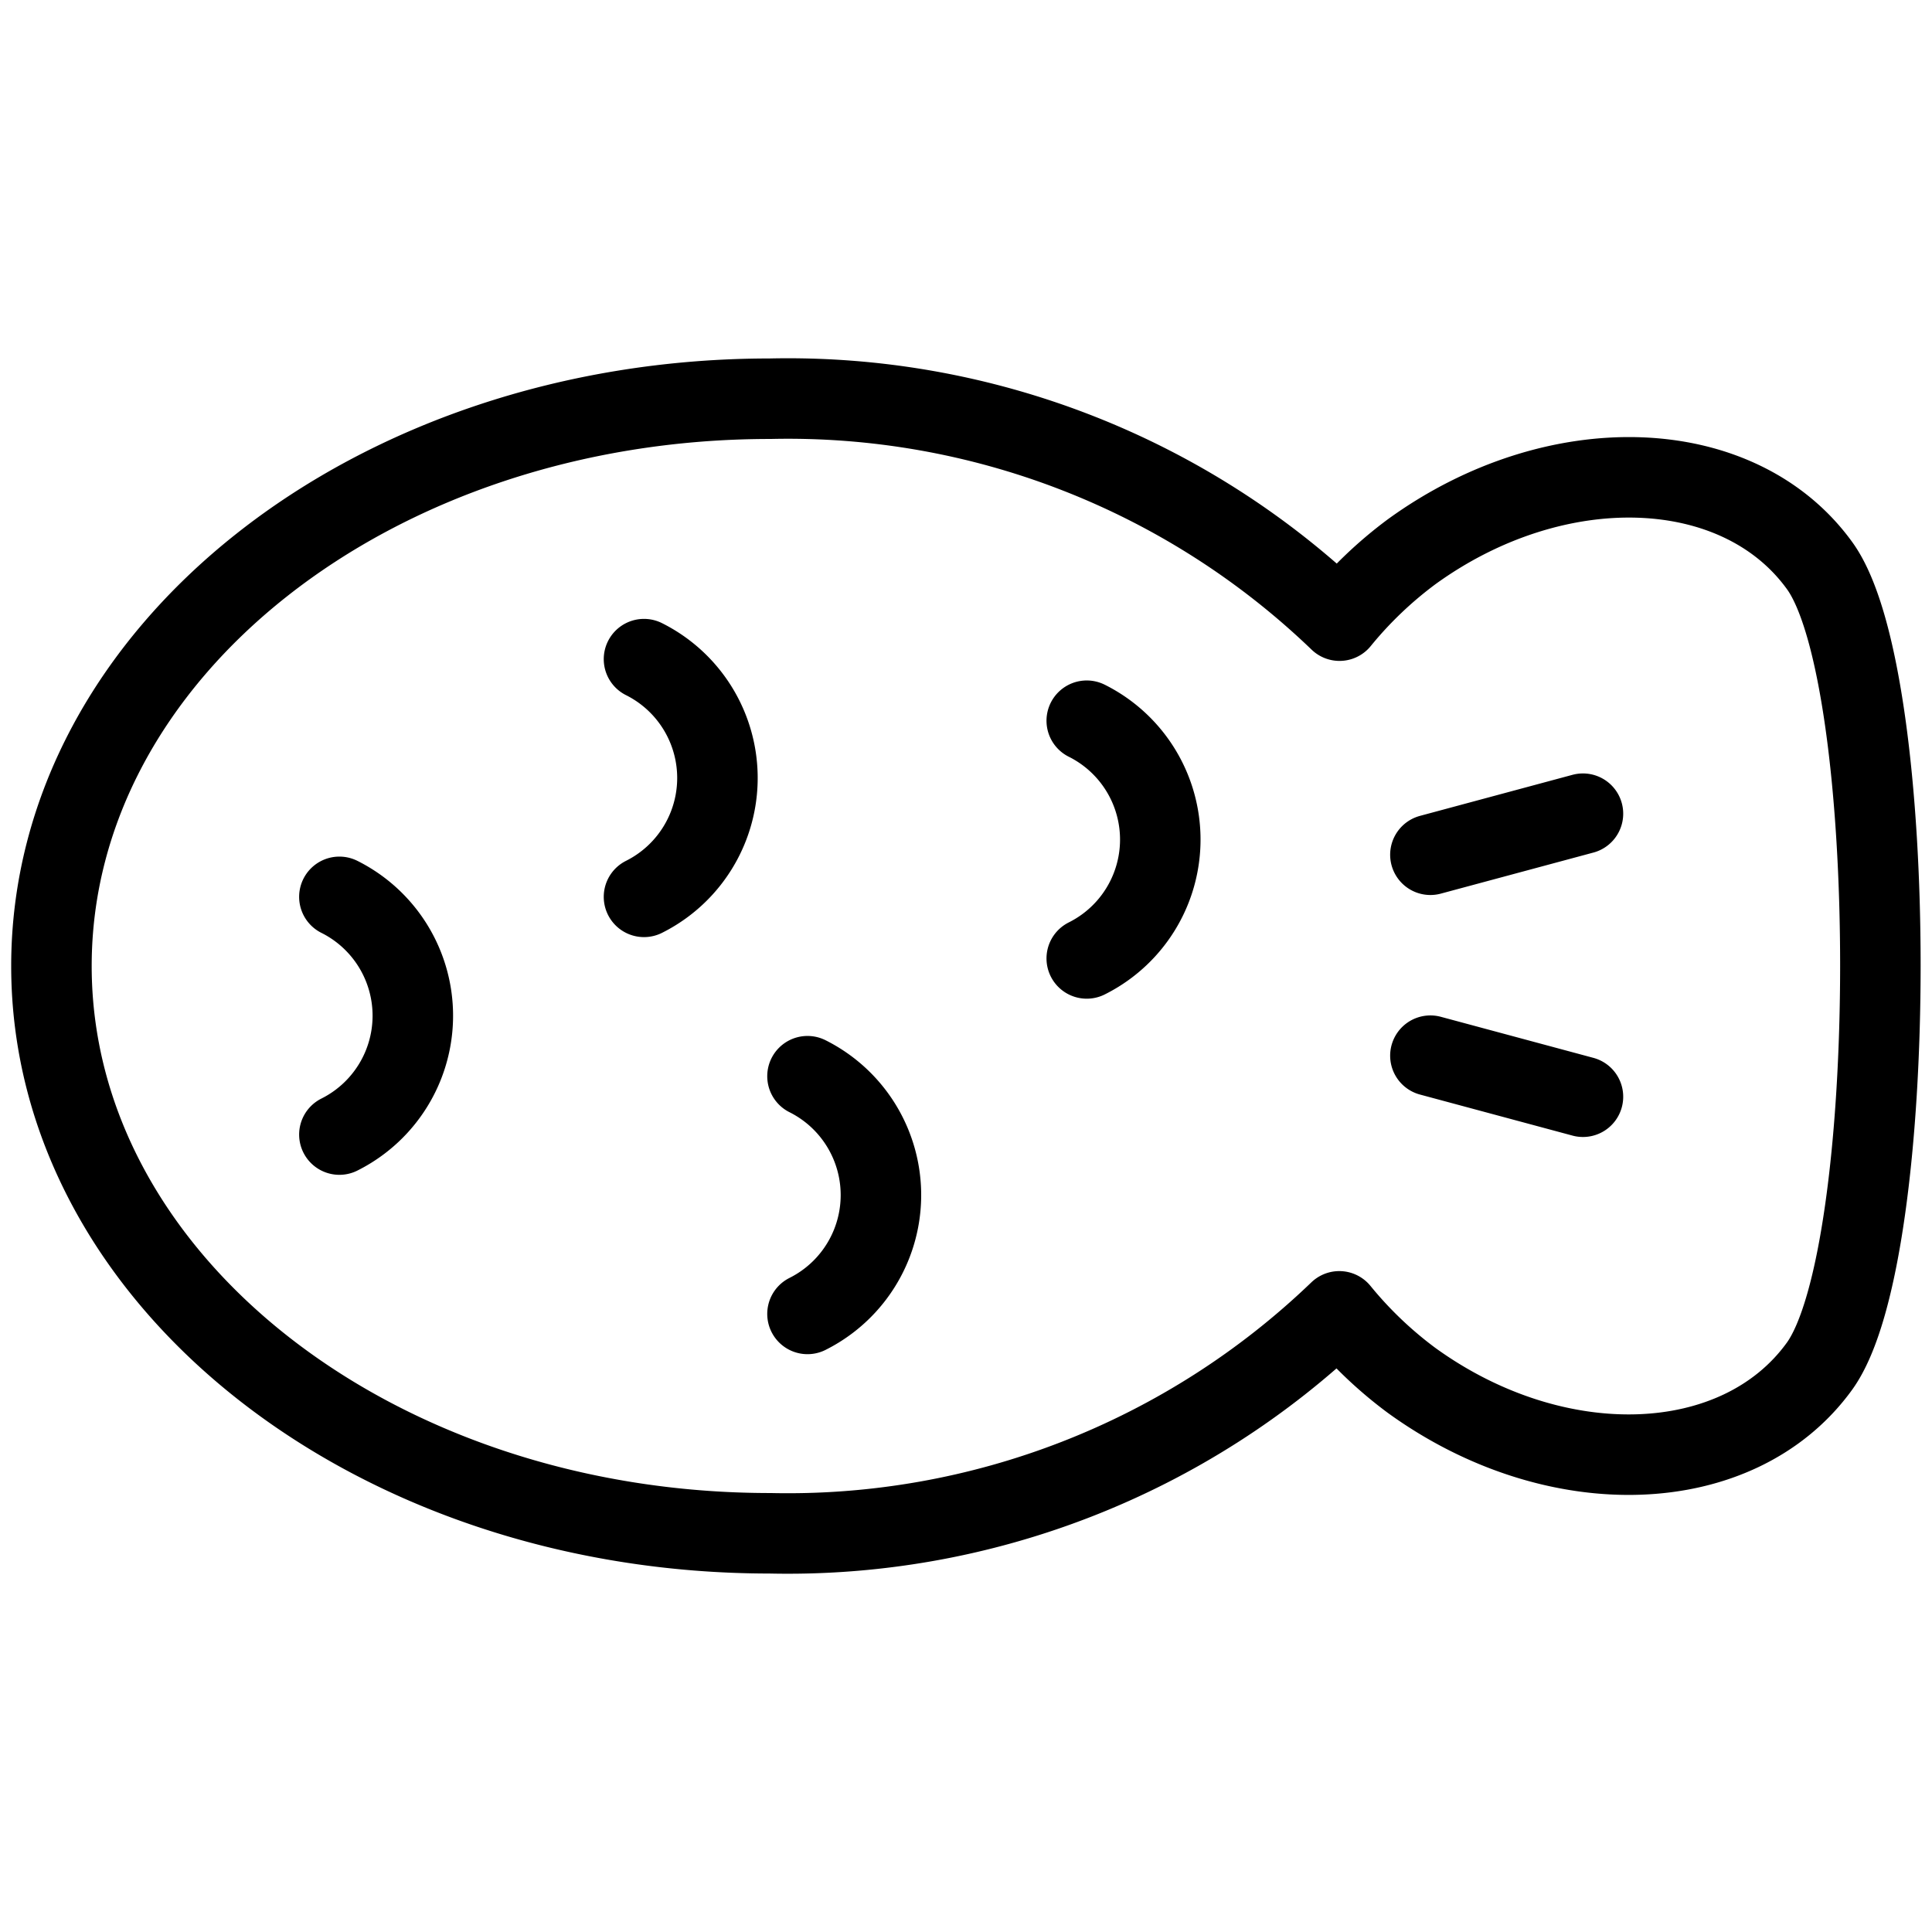
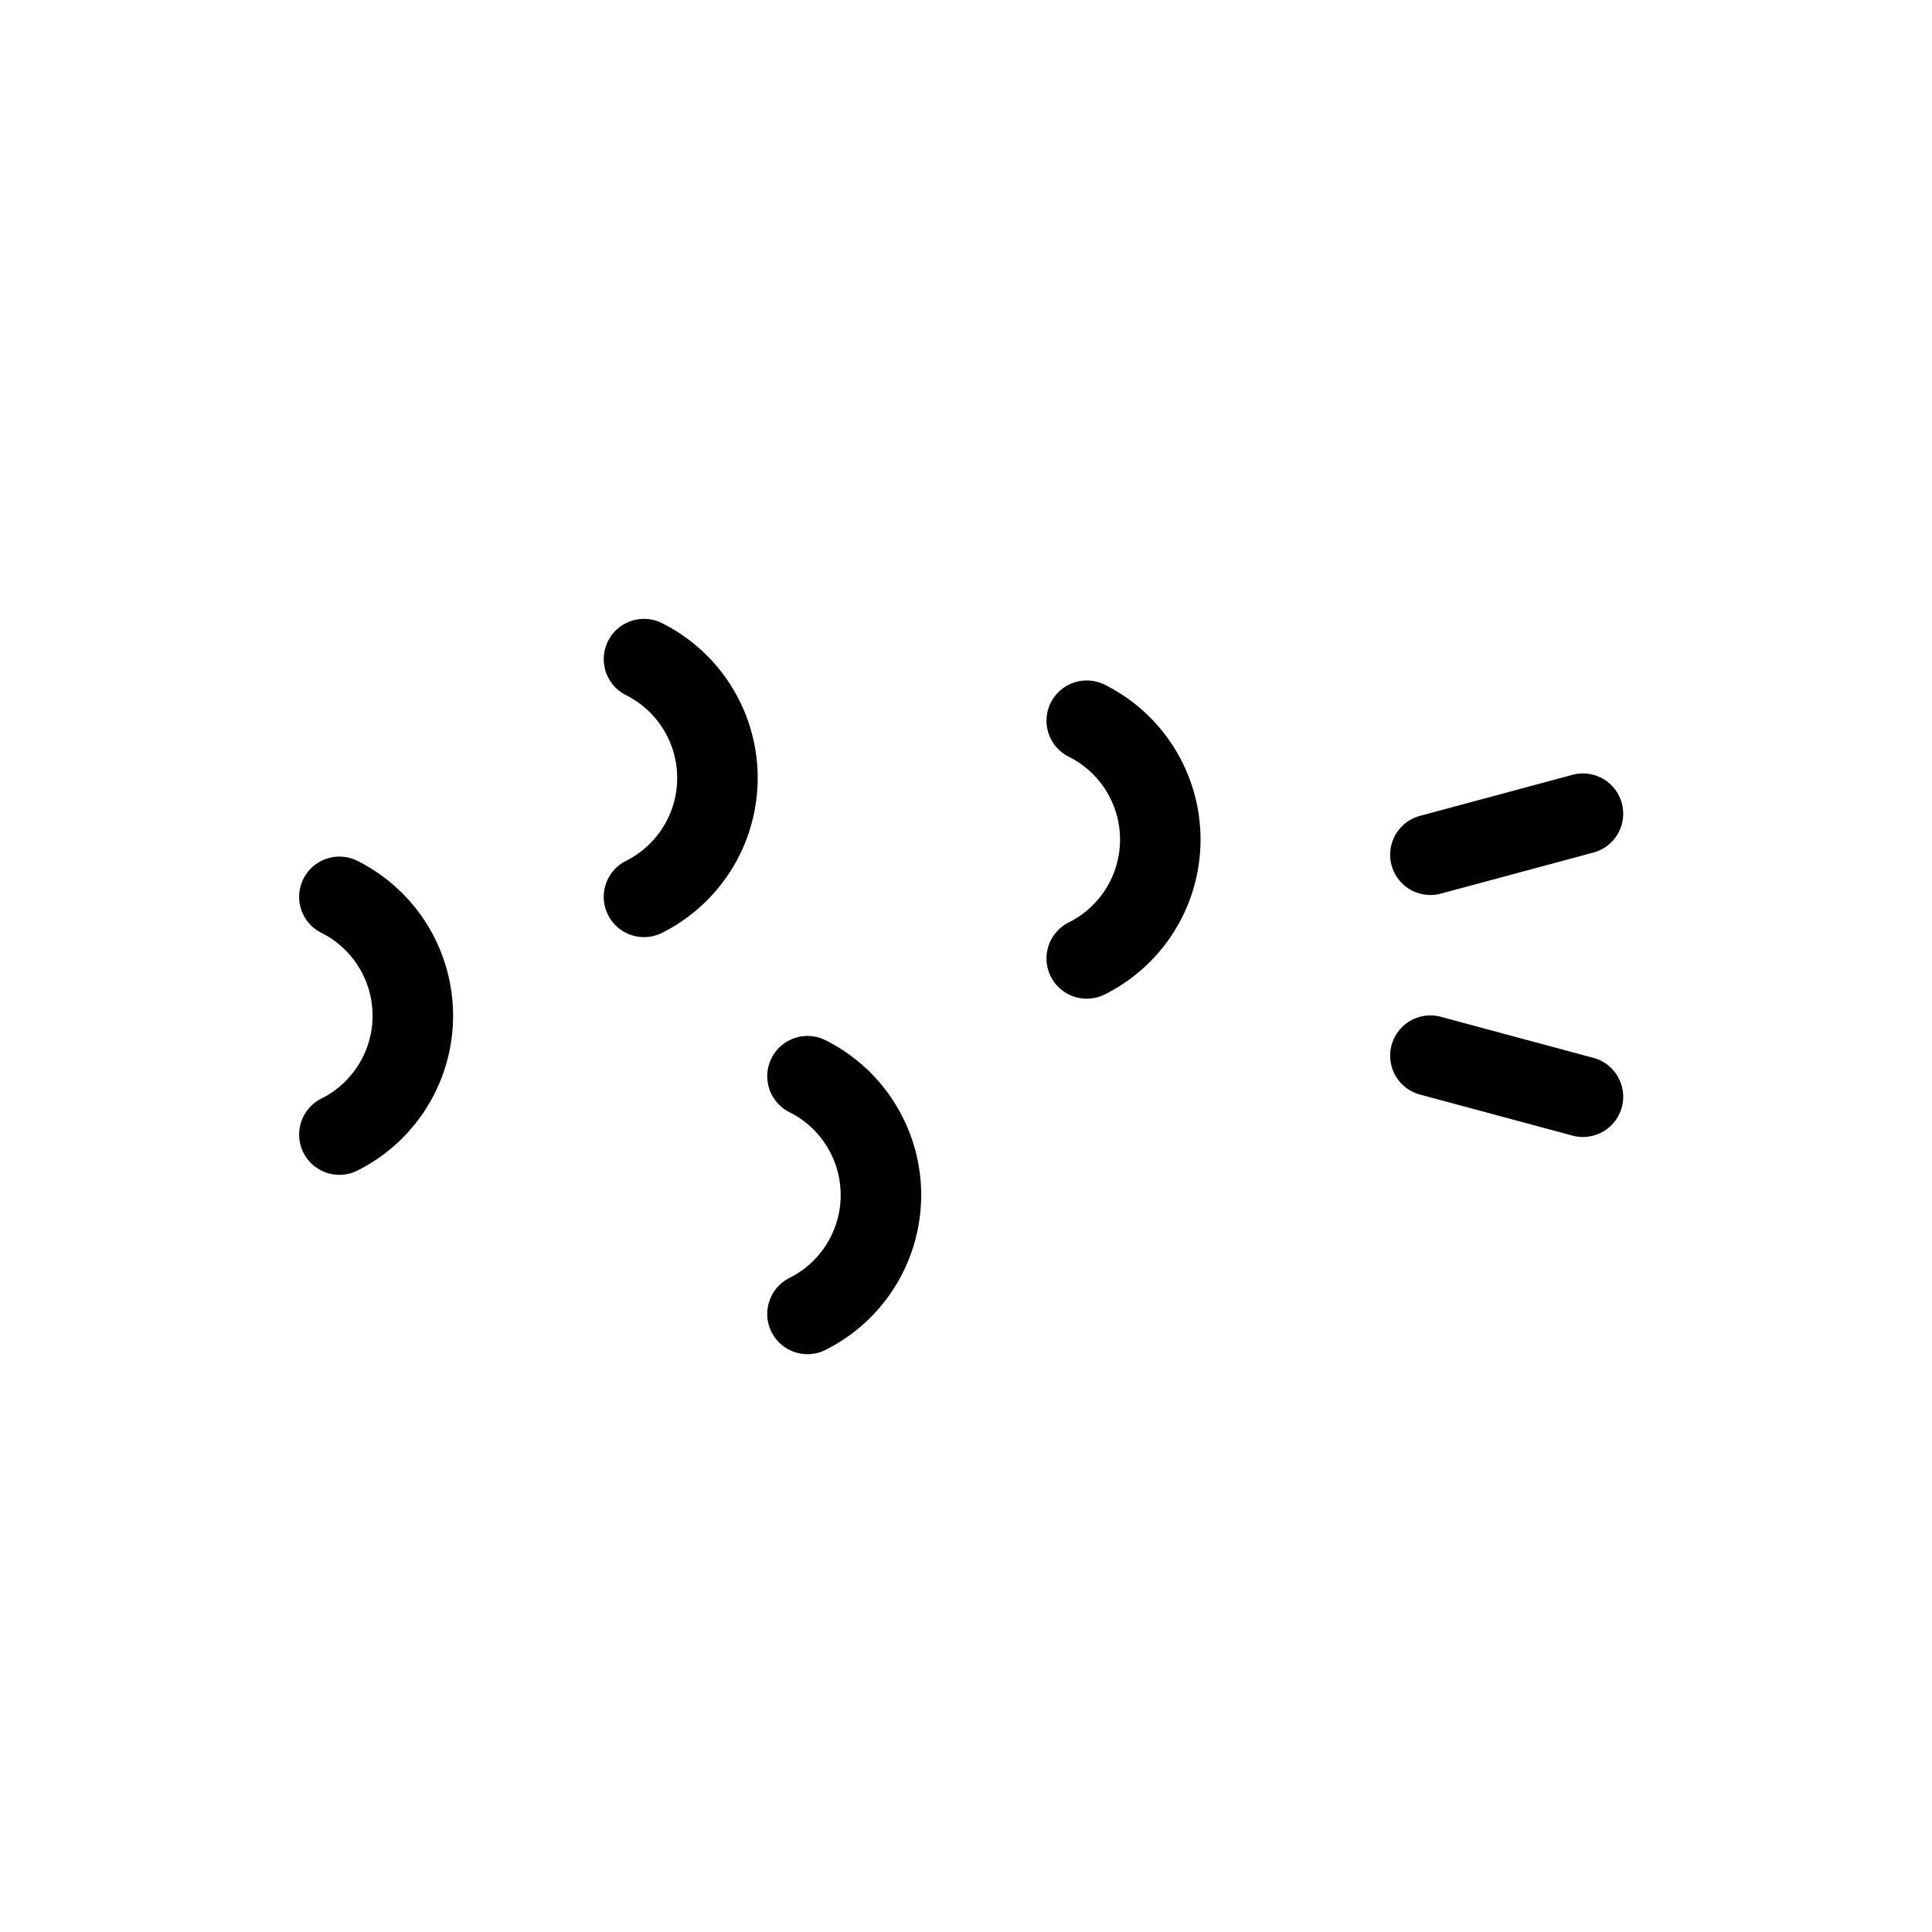
<svg xmlns="http://www.w3.org/2000/svg" viewBox="0 0 24 24" stroke="black">
  <defs>
    <style>.a{fill:none;stroke:#000;stroke-linecap:round;stroke-linejoin:round}</style>
  </defs>
-   <path class="a" d="M22.605 7.028c-1.005-1.392-3.274-1.472-5.065-.177a5 5 0 0 0-.9.859 9.884 9.884 0 0 0-7.074-2.757C4.636 4.953.639 8.108.639 12s4 7.047 8.927 7.047a9.884 9.884 0 0 0 7.071-2.757 5 5 0 0 0 .9.859c1.791 1.295 4.058 1.215 5.065-.177s1.01-8.551.003-9.944Z" />
  <path class="a" d="M8 8.188a1.651 1.651 0 0 1 0 2.953m-3.784 0a1.651 1.651 0 0 1 0 2.953M13.5 8.953a1.65 1.65 0 0 1 0 2.953m-3.469 1.463a1.651 1.651 0 0 1 0 2.953m7.738-5.704 1.895-.51m-1.895 3.006 1.895.51" />
</svg>